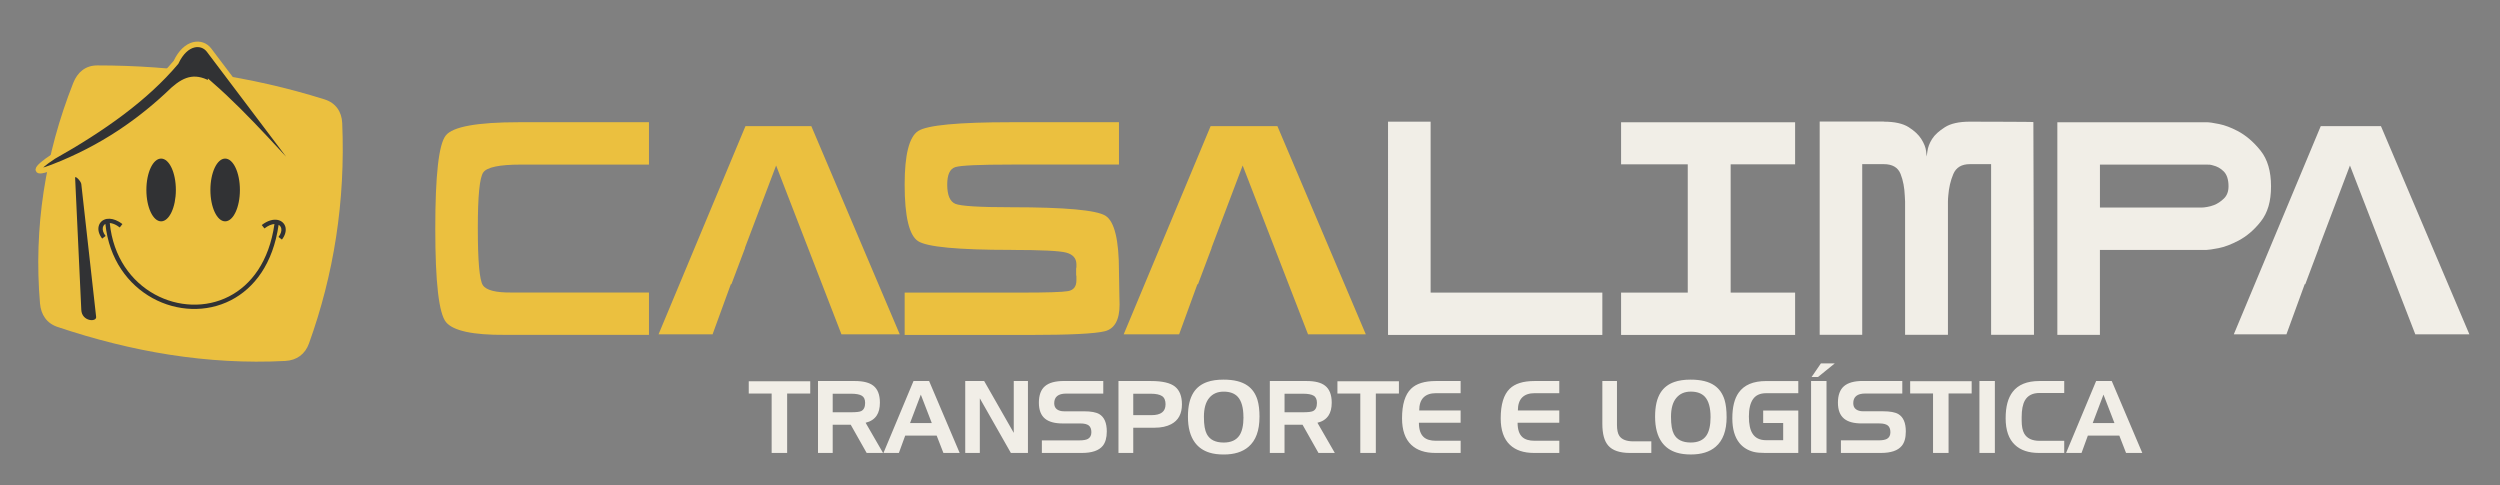
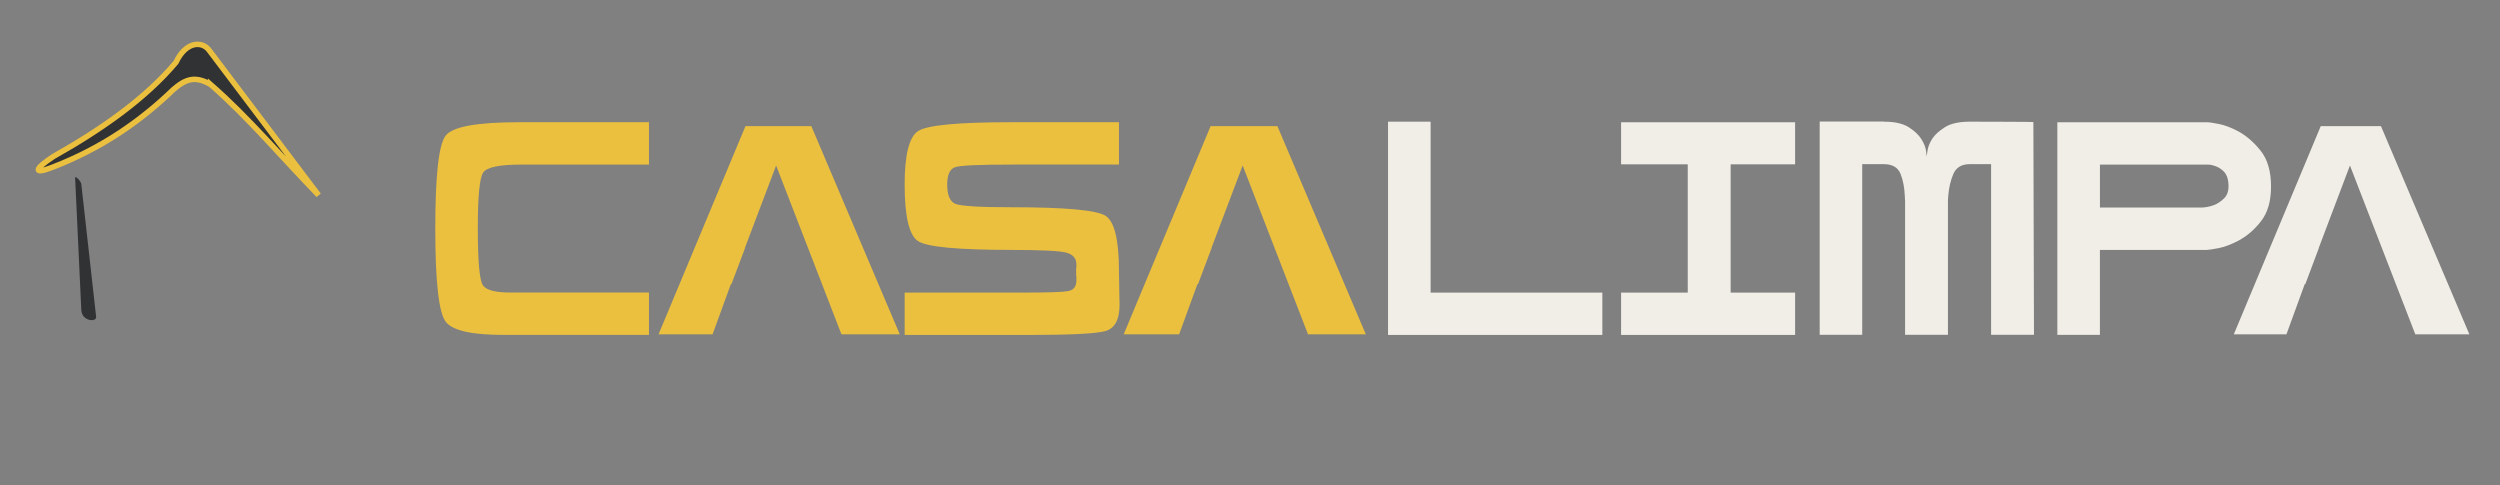
<svg xmlns="http://www.w3.org/2000/svg" id="Camada_1" data-name="Camada 1" version="1.1" viewBox="0 0 911.49 176.94">
  <rect x="0" y="0" width="911.49" height="176.94" fill="#808080" stroke="none" />
  <defs>
    <style>
      .cls-1 {
        fill: #f1eee7;
      }

      .cls-1, .cls-2, .cls-3 {
        stroke-width: 0px;
      }

      .cls-1, .cls-2, .cls-3, .cls-4 {
        fill-rule: evenodd;
      }

      .cls-2 {
        fill: #ebc03f;
      }

      .cls-3, .cls-4 {
        fill: #313234;
      }

      .cls-4 {
        stroke: #ebc03f;
        stroke-miterlimit: 10;
        stroke-width: 2px;
      }
    </style>
  </defs>
-   <path class="cls-1" d="M770.92,154.24l-4-10.37-3.92,10.37h7.92ZM781.07,165.14h-5.92l-2.45-6.31h-11.48l-2.3,6.31h-5.63l10.95-26.22h5.7l11.13,26.22ZM752.61,165.14h-9.21c-3.77,0-6.69-.98-8.75-2.93-2.27-2.13-3.4-5.35-3.4-9.69s.86-7.43,2.57-9.66c2.01-2.63,5.26-3.94,9.73-3.94h9.06v4.36h-9c-2.52,0-4.3.9-5.34,2.71-.78,1.38-1.18,3.39-1.18,6.05v1.28c0,2.1.32,3.69.94,4.77,1.01,1.75,2.88,2.63,5.59,2.63h8.99v4.43ZM727.32,165.14h-5.63v-26.22h5.63v26.22ZM718.86,143.46h-8.42v21.67h-5.66v-21.67h-8.34v-4.47h22.42v4.47ZM694.85,157.33c0,2.28-.48,4.02-1.47,5.22-1.41,1.73-3.95,2.59-7.62,2.59h-14.57v-4.59h13.7c1.43,0,2.47-.19,3.13-.57.81-.48,1.21-1.28,1.21-2.4s-.32-1.97-.96-2.46c-.64-.49-1.65-.74-3.04-.74h-6.45c-2.88,0-5.01-.57-6.42-1.73-1.51-1.22-2.26-3.18-2.26-5.86s.74-4.73,2.21-5.99c1.47-1.27,3.76-1.9,6.88-1.9h14.38v4.58h-13.51c-2.92,0-4.37,1.18-4.37,3.53,0,.98.32,1.71.97,2.2.66.49,1.52.74,2.61.74h7.25c2.56,0,4.42.34,5.58,1.01,1.84,1.08,2.75,3.19,2.75,6.35ZM668.96,132.49l-6.12,4.96h-2.34l3.4-4.96h5.06ZM665.94,165.14h-5.63v-26.22h5.63v26.22ZM655.64,165.14h-12.12c-1.71,0-3.07-.13-4.08-.37-2.18-.56-3.94-1.63-5.24-3.23-1.74-2.15-2.6-5.16-2.6-9.01,0-4.06.76-7.17,2.3-9.35,1.99-2.83,5.32-4.25,10.01-4.25h11.74v4.43h-11.74c-2.19,0-3.78.73-4.78,2.18-1,1.45-1.49,3.55-1.49,6.31s.43,4.82,1.29,6.19c1,1.63,2.66,2.45,4.98,2.45h6.23v-6.28h-7.29v-4.54h12.8v15.47ZM623.66,152.06c0-3.43-.69-5.9-2.07-7.4-1.16-1.25-2.87-1.88-5.14-1.88s-4,.77-5.28,2.31c-1.29,1.54-1.93,3.83-1.93,6.86s.36,4.98,1.05,6.31c1.09,2.05,3.13,3.08,6.15,3.08,2.64,0,4.55-.85,5.71-2.55,1-1.48,1.51-3.72,1.51-6.72ZM629.52,152.03c0,4.96-1.33,8.58-4,10.86-2.19,1.88-5.2,2.81-9.02,2.81-1.99,0-3.72-.22-5.17-.67-2.3-.7-4.09-1.96-5.4-3.75-1.66-2.28-2.49-5.39-2.49-9.32s.67-6.71,2.03-8.86c1.14-1.78,2.8-3.06,4.98-3.83,1.64-.58,3.62-.86,5.96-.86,3.73,0,6.62.71,8.69,2.14,1.73,1.2,2.95,2.94,3.66,5.22.5,1.65.75,3.74.75,6.27ZM602.07,165.14h-7.81c-3.7,0-6.33-.89-7.89-2.67-1.44-1.63-2.16-4.27-2.16-7.93v-15.63h5.33v15.89c0,1.9.29,3.28.87,4.13.9,1.33,2.63,1.99,5.17,1.99h6.49v4.21ZM568.51,165.14h-9.21c-3.77,0-6.69-.98-8.76-2.93-2.26-2.13-3.39-5.35-3.39-9.69,0-5.06,1.1-8.65,3.28-10.78,1.92-1.88,4.92-2.82,9.02-2.82h9.06v4.43h-8.98c-1.99,0-3.5.52-4.55,1.56-1.04,1.04-1.57,2.62-1.57,4.75h15.1v4.47h-15.2c0,2.43.57,4.17,1.73,5.22.98.9,2.48,1.35,4.5,1.35h8.98v4.43ZM532.54,165.14h-9.21c-3.78,0-6.69-.98-8.76-2.93-2.27-2.13-3.39-5.35-3.39-9.69,0-5.06,1.09-8.65,3.28-10.78,1.91-1.88,4.92-2.82,9.02-2.82h9.06v4.43h-8.99c-1.99,0-3.5.52-4.54,1.56-1.04,1.04-1.57,2.62-1.57,4.75h15.1v4.47h-15.21c0,2.43.58,4.17,1.74,5.22.98.9,2.48,1.35,4.49,1.35h8.99v4.43ZM510.04,143.47h-8.42v21.67h-5.66v-21.67h-8.34v-4.47h22.42v4.47ZM480.15,146.89c0-1.28-.4-2.16-1.22-2.63-.8-.48-2.09-.71-3.85-.71h-6.74v6.76h6.78c1.76,0,2.95-.14,3.56-.41.98-.45,1.47-1.45,1.47-3ZM486.68,165.14h-5.97l-5.81-10.29h-6.57v10.29h-5.36v-26.22h13.47c3.02,0,5.25.57,6.68,1.7,1.61,1.25,2.42,3.31,2.42,6.19,0,1.96-.39,3.52-1.17,4.69-.89,1.33-2.23,2.21-4.04,2.63l6.34,11.01ZM453.35,152.07c0-3.43-.7-5.9-2.07-7.4-1.16-1.25-2.87-1.88-5.14-1.88s-4,.77-5.28,2.31c-1.28,1.54-1.92,3.83-1.92,6.86s.36,4.98,1.06,6.31c1.08,2.05,3.13,3.08,6.15,3.08,2.64,0,4.54-.85,5.71-2.55,1.01-1.48,1.51-3.72,1.51-6.72ZM459.2,152.04c0,4.96-1.33,8.58-4,10.86-2.19,1.88-5.19,2.81-9.02,2.81-1.98,0-3.71-.22-5.17-.67-2.28-.7-4.09-1.95-5.4-3.76-1.66-2.28-2.49-5.39-2.49-9.32s.68-6.71,2.04-8.86c1.14-1.78,2.8-3.06,4.99-3.83,1.63-.58,3.62-.86,5.97-.86,3.72,0,6.61.71,8.67,2.14,1.74,1.2,2.96,2.94,3.67,5.22.5,1.65.75,3.74.75,6.27ZM424.96,147.46c0-1.48-.43-2.5-1.3-3.06-.87-.57-2.23-.85-4.1-.85h-6.38v7.81h6.68c3.4,0,5.09-1.3,5.09-3.91h0ZM430.93,147.43c0,3.45-1.31,5.86-3.93,7.23-1.61.85-3.62,1.28-6.04,1.28h-7.78v9.2h-5.39v-26.22h11.89c4.1,0,7,.67,8.7,2.02,1.7,1.35,2.55,3.51,2.55,6.48ZM403.53,157.33c0,2.28-.5,4.02-1.47,5.22-1.41,1.73-3.95,2.59-7.63,2.59h-14.57v-4.58h13.71c1.43,0,2.48-.19,3.13-.57.8-.48,1.21-1.28,1.21-2.41s-.33-1.97-.96-2.46c-.64-.49-1.66-.73-3.04-.73h-6.46c-2.87,0-5.01-.58-6.42-1.73-1.51-1.23-2.26-3.18-2.26-5.86s.73-4.73,2.21-5.99c1.47-1.26,3.77-1.9,6.89-1.9h14.38v4.59h-13.51c-2.92,0-4.38,1.18-4.38,3.53,0,.97.33,1.71.98,2.2.66.48,1.52.73,2.61.73h7.24c2.57,0,4.42.34,5.58,1.01,1.84,1.08,2.76,3.19,2.76,6.35ZM374.79,165.14h-6.23l-11.32-19.91v19.91h-5.32v-26.22h6.9l10.79,18.9v-18.9h5.17v26.22ZM339.73,154.25l-4-10.37-3.93,10.37h7.93ZM349.88,165.14h-5.92l-2.45-6.31h-11.48l-2.3,6.31h-5.62l10.95-26.22h5.69l11.14,26.22ZM315.42,146.89c0-1.28-.4-2.15-1.22-2.62-.8-.48-2.1-.72-3.86-.72h-6.74v6.76h6.78c1.77,0,2.96-.14,3.56-.41.98-.45,1.48-1.45,1.48-3h0ZM321.95,165.14h-5.97l-5.81-10.29h-6.57v10.29h-5.36v-26.22h13.48c3.01,0,5.24.57,6.68,1.69,1.61,1.25,2.41,3.32,2.41,6.2,0,1.95-.39,3.52-1.17,4.69-.88,1.32-2.23,2.2-4.04,2.63l6.35,11ZM295.42,143.47h-8.43v21.67h-5.65v-21.67h-8.35v-4.47h22.42v4.47Z" />
  <path class="cls-2" d="M497.98,121.89h-21.08l-23.83-61.55-11.36,30.02h.06l-4.99,13.27h-.22l-6.66,18.27h-20.21l31.69-75.9h24.36l32.23,75.9ZM368.74,91.11c-19.46,0-30.81-1.07-34.04-3.21-3.24-2.14-4.87-9.01-4.87-20.61,0-10.88,1.65-17.38,4.92-19.52,3.28-2.14,14.61-3.21,33.99-3.21h39.23v15.44h-39.23c-11.65,0-18.47.31-20.44.93-1.97.62-2.95,2.74-2.95,6.36,0,3.84.98,6.18,2.95,7.02,1.97.83,8.78,1.25,20.44,1.25,19.6,0,31.04,1.04,34.31,3.1,3.28,2.06,4.92,8.83,4.92,20.28,0,1.23.03,2.42.06,3.54.02,1.12.05,2.19.05,3.21s.01,1.96.05,2.83c.03.86.06,1.7.06,2.5,0,5.58-1.79,8.83-5.36,9.74-3.57.9-12.79,1.36-27.65,1.36h-45.35v-15.44h42.62c9.26,0,14.9-.18,16.94-.54,2.05-.37,3.06-1.67,3.06-3.92v-1.52c-.08-.22-.1-.49-.1-.82v-1.74c0-.26.02-.49.1-.71v-.6c0-.18,0-.38,0-.6-.06-2.1-1.31-3.48-3.71-4.13-2.41-.65-9.08-.98-20-.98h0ZM328.05,121.89h-21.26l-23.82-61.55-11.37,30.02h.07l-5,13.27h-.21l-6.66,18.27h-19.7l31.69-75.9h24.02l32.24,75.9ZM236.61,60.01h-46.77c-7.79,0-12.35.96-13.66,2.88-1.32,1.92-1.97,8.61-1.97,20.06v.44c0,11.81.61,18.67,1.81,20.55,1.2,1.88,4.76,2.79,10.65,2.71h49.94v15.44h-52.45c-11.73.08-18.9-1.47-21.53-4.62-2.62-3.16-3.93-14.52-3.93-34.09s1.27-30.76,3.82-33.98c2.55-3.23,11.48-4.84,26.78-4.84h47.31v15.44Z" />
  <path class="cls-1" d="M900.32,121.89h-19.71l-23.83-61.55-11.36,30.02h.06l-4.99,13.27h-.21l-6.66,18.27h-19.19l31.7-75.9h21.96l32.24,75.9ZM802.77,75.67c.51,0,1.17-.08,1.97-.22.8-.14,1.6-.35,2.41-.66,1.31-.49,2.53-1.31,3.66-2.39,1.13-1.08,1.7-2.57,1.7-4.46,0-2.46-.59-4.28-1.75-5.44-1.16-1.16-2.45-1.84-3.82-2.17-.38-.1-.77-.24-1.2-.28-.44-.03-.84-.04-1.21-.04h-38.9v15.66h37.15ZM765.62,91.11v30.99h-15.52V44.57h54.42c.95,0,2.48.22,4.59.66,2.1.43,4.33,1.28,6.66,2.5,3.06,1.6,5.86,3.99,8.42,7.18,2.55,3.19,3.82,7.54,3.82,13.05s-1.23,9.62-3.71,12.77c-2.47,3.16-5.23,5.46-8.19,7.02-2.57,1.34-4.96,2.28-7.21,2.72-2.26.43-3.72.65-4.37.65h-38.9ZM686.83,44.36c3.93,0,6.95.67,9.07,2.01,2.11,1.34,3.63,2.78,4.59,4.3,1.01,1.6,1.6,3.07,1.75,4.41.15,1.34.22,2.01.22,2.01,0,0,.09-.67.28-2.01.18-1.34.7-2.84,1.69-4.41.97-1.55,2.58-2.95,4.69-4.3,2.12-1.34,5.14-2.01,9.07-2.01,5.83,0,10.33.02,13.5.04,3.17.03,5.44.04,6.83.04s2.3.02,2.51.04c.22.03.33.04.33.04l.22,77.54h-15.63v-62.21h-7.76c-2.99,0-4.99,1.2-6.01,3.59-1.02,2.39-1.63,5.04-1.85,7.94-.06.72-.12,1.43-.12,2.12v48.56h-15.62v-48.56c0-.69-.08-1.39-.11-2.12-.12-2.9-.59-5.55-1.53-7.94-.94-2.39-2.99-3.59-6.12-3.59h-7.87v62.21h-15.51V44.31h23.38v.05ZM591.04,122.11v-15.44h24.31v-46.76h-24.31v-15.33h63.45v15.33h-23.5v46.76h23.5v15.44h-63.45ZM506.08,44.36h15.52v62.31h62.61v15.44h-78.14V44.36Z" />
-   <path class="cls-2" d="M35.36,23.85c28.29,0,56,3.92,83.01,12.4,4,1.26,6.23,4.46,6.4,8.62,1.21,28.62-3.1,55.31-12.12,80.36-1.41,3.92-4.48,6.15-8.66,6.37-28.51,1.46-56.07-3.37-83.01-12.4-3.96-1.33-6.05-4.46-6.4-8.62-2.32-27.48,1.82-54.25,12.13-80.35,1.53-3.88,4.47-6.37,8.66-6.37Z" />
-   <path class="cls-3" d="M58.74,57.82c-2.97,0-5.37,5.12-5.37,11.44s2.41,11.44,5.37,11.44,5.38-5.13,5.38-11.44-2.41-11.44-5.38-11.44Z" />
-   <path class="cls-3" d="M104.11,82.93c-.16-.72-.51-1.34-1.03-1.82-.5-.47-1.16-.8-1.93-.94-1.54-.27-3.56.21-5.72,1.88l.98,1.24c1.38-1.07,2.63-1.55,3.65-1.61-1.93,13.64-8.47,22.25-16.58,26.4-4.23,2.17-8.89,3.13-13.54,2.98-4.66-.15-9.31-1.42-13.52-3.73-8.5-4.66-15.17-13.57-16.4-26.01.82.05,1.73.37,2.67.94.01,0,.02.01.03.02.31.19.63.41.94.65h0s.97-1.24.97-1.24h0s0,0,0,0c-.11-.09-.23-.16-.34-.24-.03-.02-.07-.05-.1-.07-.11-.07-.21-.15-.32-.22-.15-.1-.31-.2-.46-.29-.02-.01-.05-.03-.07-.04-1.61-.93-3.09-1.21-4.29-1.03-.04,0-.09,0-.13.01-.75.13-1.42.46-1.94.94-.51.47-.87,1.1-1.02,1.81-.31,1.38.15,2.96,1.29,4.43h0s1.25-.96,1.25-.96h0s0,0,0,0c-.85-1.09-1.21-2.2-1-3.13.09-.41.28-.75.56-1,.11-.1.23-.19.36-.26,1.33,12.92,8.32,22.19,17.22,27.07,4.42,2.43,9.32,3.76,14.23,3.92,4.91.16,9.83-.86,14.3-3.16,8.52-4.36,15.38-13.33,17.41-27.5.15.08.28.17.4.28.28.26.48.61.56,1,.19.86-.09,1.97-1,3.14l1.24.96c1.22-1.57,1.58-3.15,1.31-4.42ZM42.37,82.07s.02.01.03.02c0,0-.02-.01-.03-.02ZM40.05,81.32c.08,0,.16.02.24.03-.08-.01-.16-.02-.24-.03ZM40.54,81.38c.07.01.14.03.21.05-.07-.02-.14-.03-.21-.05ZM41.08,81.52c.05.02.1.03.16.05-.05-.02-.11-.03-.16-.05ZM36.1,84.79s-.01-.04-.02-.06c0,.02.01.04.02.06ZM38.34,81.69s-.03.02-.04.03c.01,0,.03-.02.04-.03ZM35.89,83.63s0,0,0,0c0,0,0,0,0,0ZM35.96,84.25s-.01-.05-.02-.07c0,.02.01.05.02.07Z" />
  <path class="cls-4" d="M76.79,30.79c14.02,12.26,26.24,26.91,39.36,40.36l-39.96-52.91c-2.58-3.35-8.44-3.15-12.02,4.48-10.95,13-26.6,24.17-44.77,34.38-7.14,4.69-7.28,6.64-.29,3.89,18.25-7.05,32.31-16.97,44.16-28.4,4.8-4.18,8.26-4.78,13.52-1.79Z" />
  <path class="cls-3" d="M29.64,67.1c-.12-1.05-2.31-3.3-2.25-2.24l2.25,48.13c.2,4.26,5.62,4.52,5.41,2.55l-5.41-48.44Z" />
-   <path class="cls-3" d="M82.09,57.82c-2.97,0-5.38,5.12-5.38,11.44s2.41,11.44,5.38,11.44,5.38-5.13,5.38-11.44-2.41-11.44-5.38-11.44Z" />
</svg>